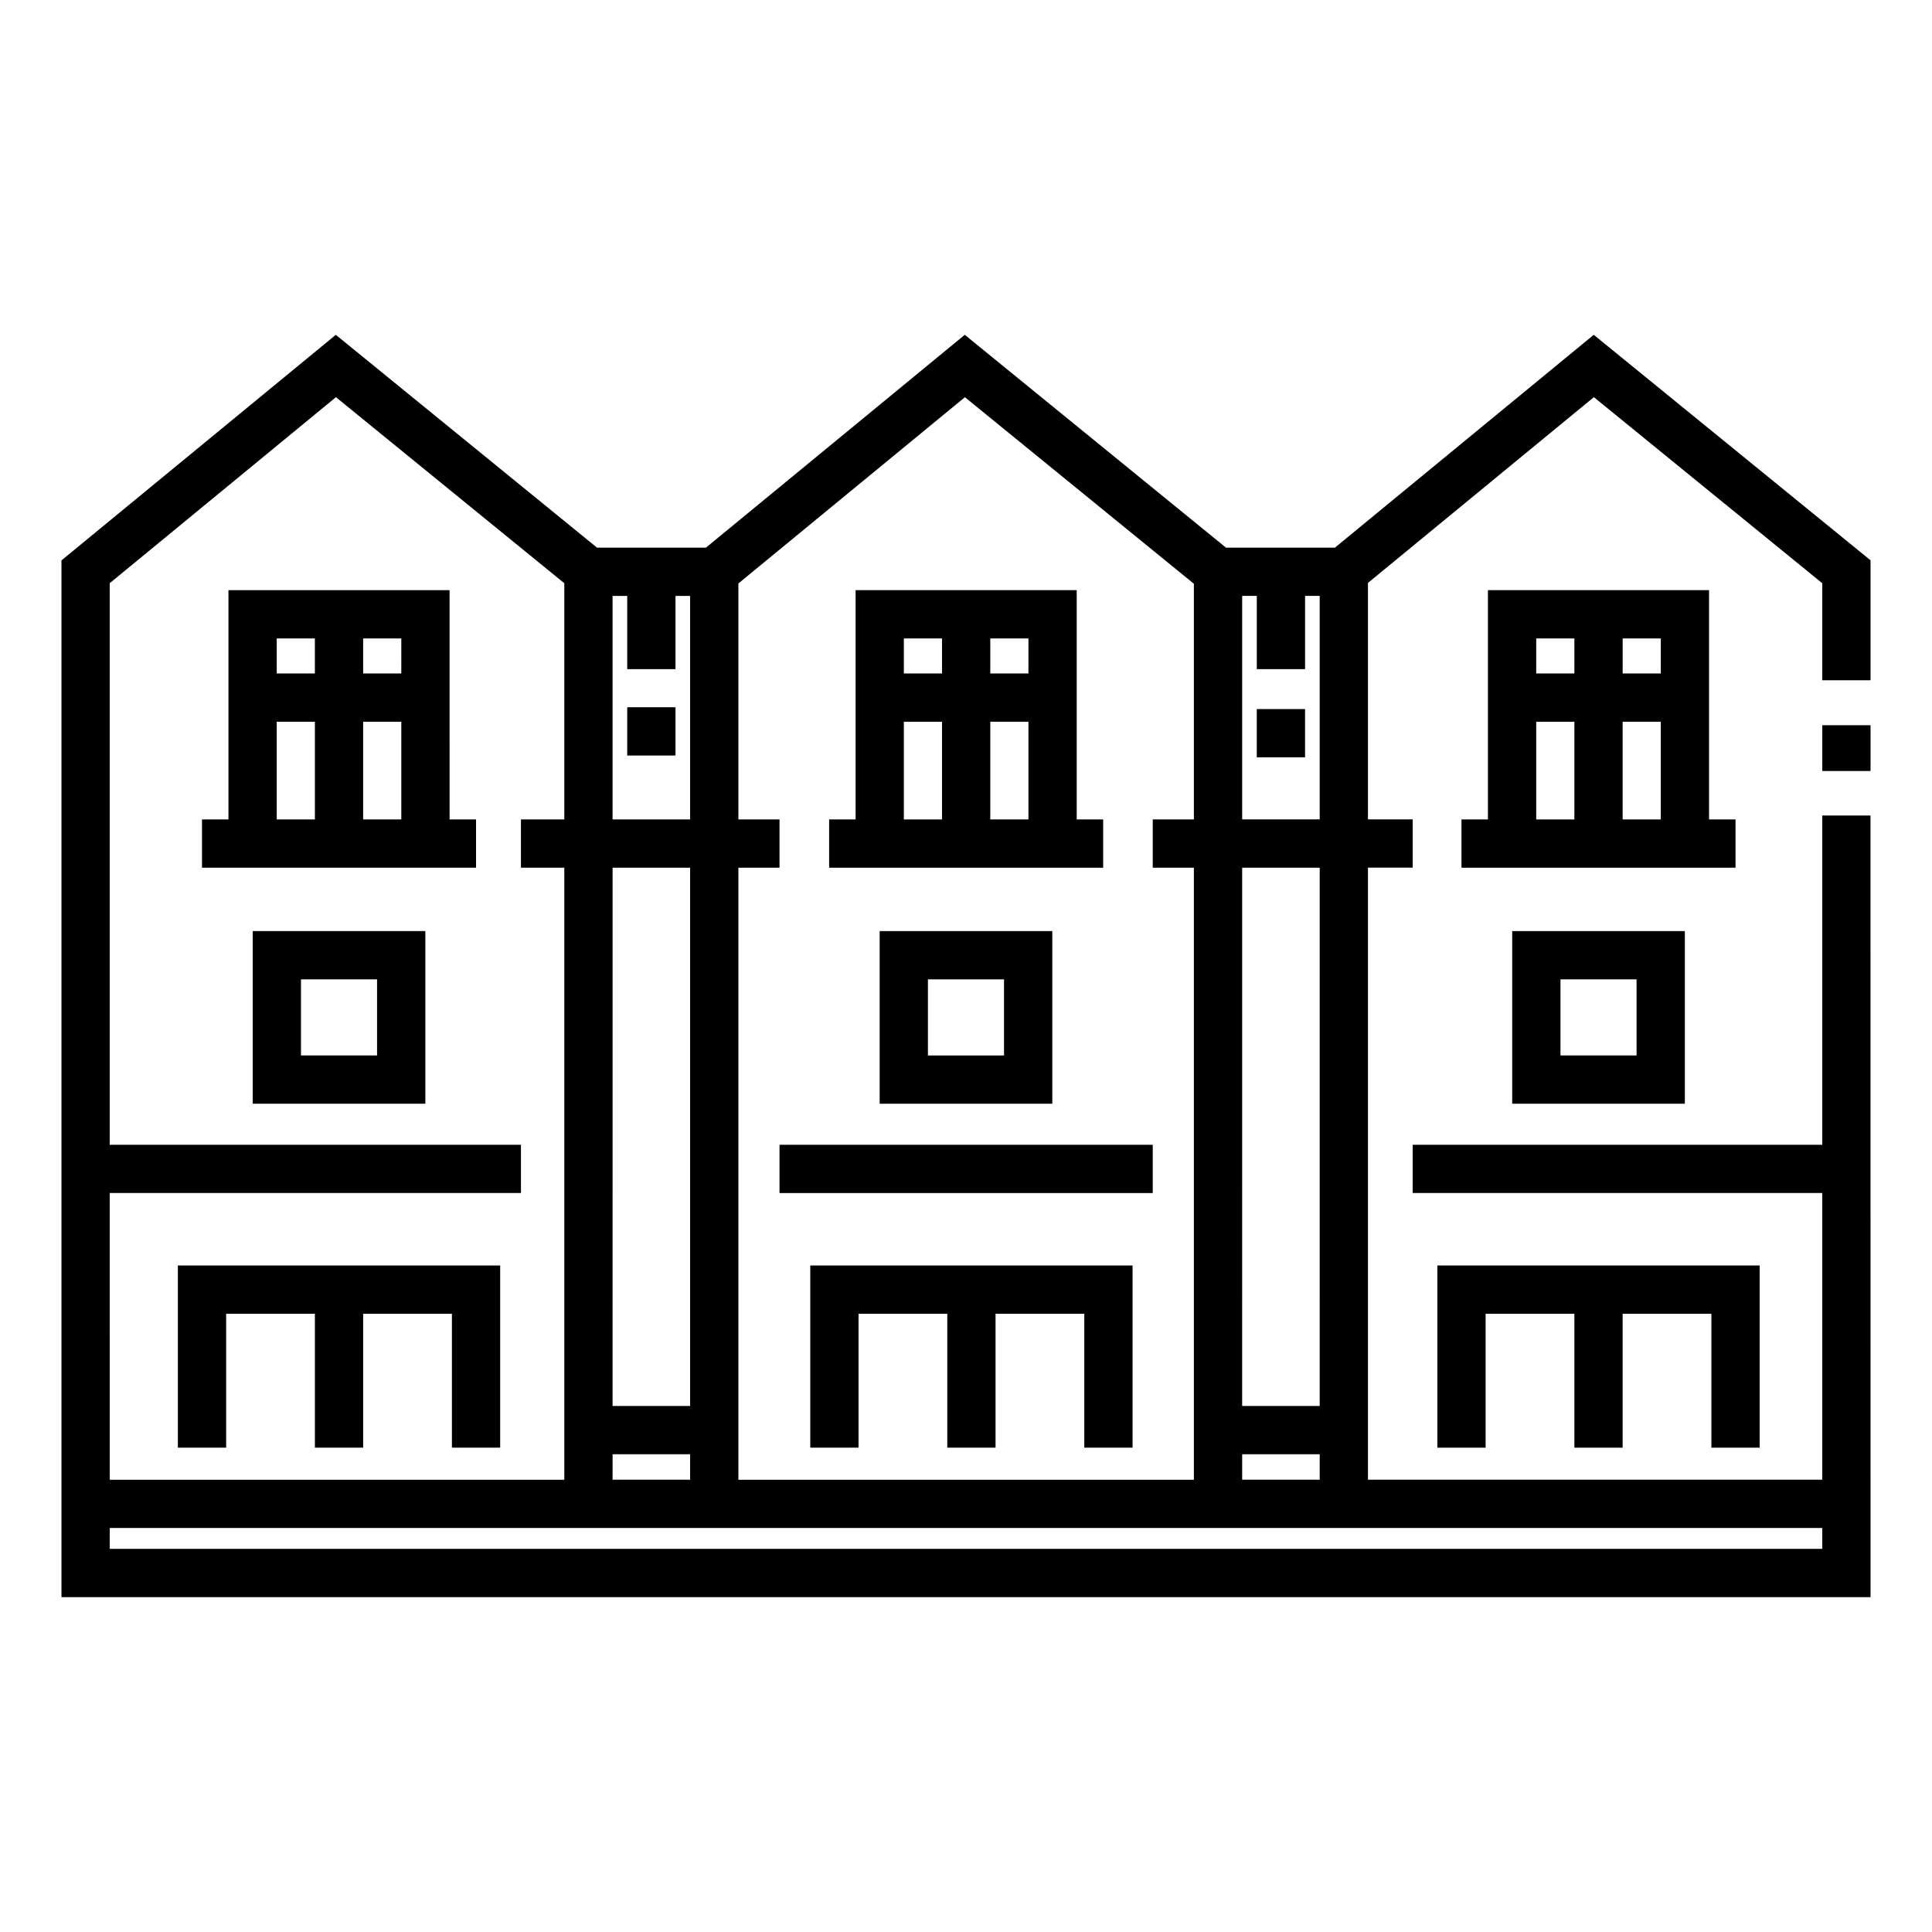
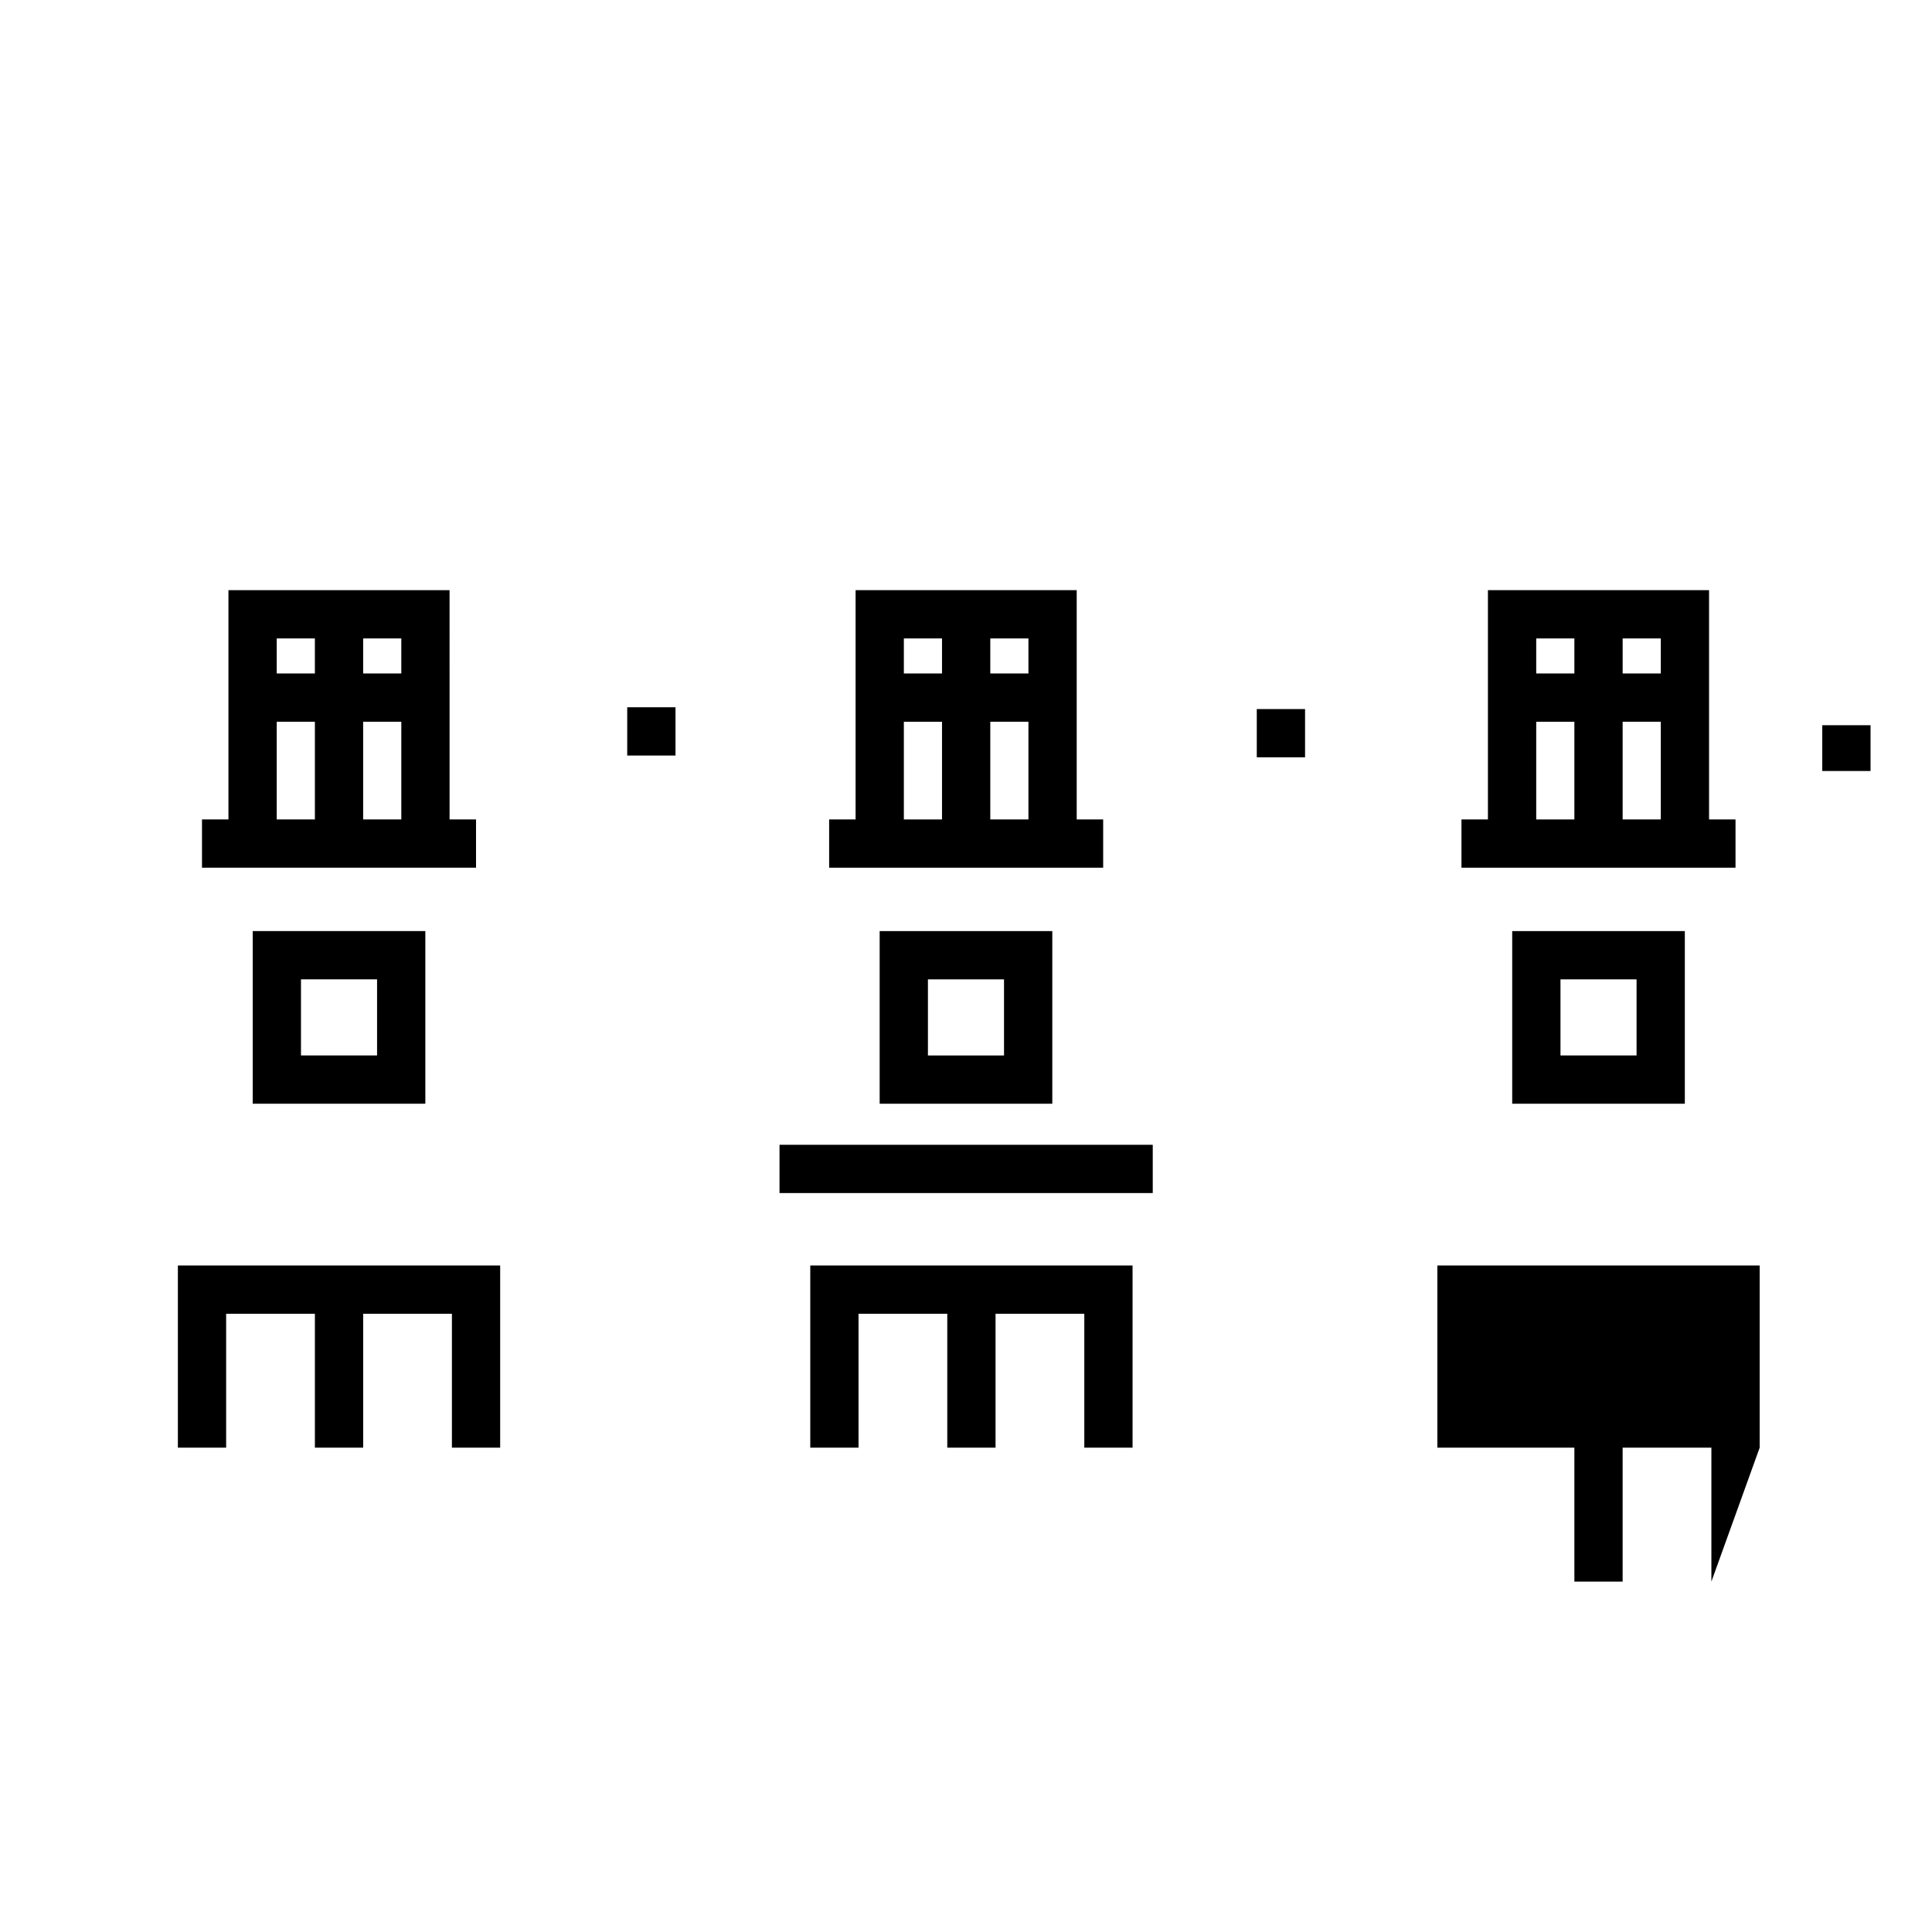
<svg xmlns="http://www.w3.org/2000/svg" fill="#000000" width="800px" height="800px" version="1.1" viewBox="144 144 512 512">
  <g>
    <path d="m626.92 336.19h12.793v12.133h-12.793z" />
-     <path d="m566.36 232.73-68.598 56.406h-28.855l-69.23-56.406-68.598 56.406h-28.855l-69.23-56.406-72.703 59.781v274.75h479.42v-31.117l-0.004-176.02h-12.793v87.246h-108.54v12.793h108.54v75.977h-120.39v-162.2h11.852v-12.793h-11.852v-62.668l59.871-49.23 60.523 49.309v25.719h12.793v-31.797zm-166.65 16.531 60.68 49.441v62.457h-10.902v12.793h10.902v162.2h-120.71v-162.2h10.902v-12.793h-10.902v-62.535zm-72.824 267.34h-20.547l0.004-142.65h20.543zm-20.543 12.793h20.543v6.75h-20.547zm3.875-227.47v19.406h12.793v-19.406h3.875v59.23h-20.547v-59.23zm-137.14 158.24h108.98v-12.793h-108.98v-148.82l59.949-49.293 60.523 49.309v62.59h-11.492v12.793h11.492v162.2h-120.47zm453.84 88.77v5.531h-453.84v-5.531zm-153.73-12.793v-6.75h20.547v6.75zm20.543-19.543h-20.547l0.004-142.65h20.547zm-20.543-155.45v-59.23h3.875v19.406h12.793v-19.406h3.875v59.23z" />
    <path d="m263.14 300.4h-58.598v60.762h-7.012v12.793h72.625v-12.793h-7.012zm-12.793 22.078h-10.109v-9.285h10.113zm-22.902-9.285v9.285h-10.109v-9.285zm-10.109 22.078h10.113v25.891l-10.113-0.004zm22.902 25.887v-25.891h10.113v25.891z" />
    <path d="m429.34 373.95h7.012v-12.793h-7.012v-60.762h-58.598v60.762h-7.012v12.793zm-22.902-12.793v-25.891h10.109v25.891zm10.109-38.68h-10.109v-9.285h10.109zm-22.902-9.285v9.285h-10.113v-9.285zm-10.113 22.078h10.113v25.891h-10.113z" />
    <path d="m603.93 373.95v-12.793h-7.012v-60.762h-58.602v60.762h-7.012v12.793zm-19.801-51.473h-10.109v-9.285h10.109zm-22.902-9.285v9.285h-10.113v-9.285zm-10.113 22.078h10.113v25.891h-10.113zm22.902 25.887v-25.891h10.109v25.891z" />
    <path d="m350.58 447.38h98.91v12.793h-98.91z" />
    <path d="m191.14 527.65h12.789v-35.492h23.52v35.492h12.793v-35.492h23.52v35.492h12.789v-48.285h-85.41z" />
    <path d="m358.73 527.65h12.789v-35.492h23.52v35.492h12.793v-35.492h23.52v35.492h12.789v-48.285h-85.41z" />
-     <path d="m610.33 527.65v-48.285h-85.414v48.285h12.789v-35.492h23.523v35.492h12.789v-35.492h23.52v35.492z" />
+     <path d="m610.33 527.65v-48.285h-85.414v48.285h12.789h23.523v35.492h12.789v-35.492h23.52v35.492z" />
    <path d="m210.97 436.5h45.75v-45.75l-45.75-0.004zm12.793-32.961h20.164v20.164l-20.164 0.004z" />
    <path d="m377.12 390.75v45.75h45.75v-45.75zm32.957 32.961h-20.168v-20.168h20.168z" />
    <path d="m590.5 436.5v-45.75h-45.75v45.75zm-32.957-32.961h20.164v20.164h-20.164z" />
    <path d="m310.22 331.43h12.793v12.793h-12.793z" />
    <path d="m477.06 331.91h12.793v12.793h-12.793z" />
  </g>
</svg>